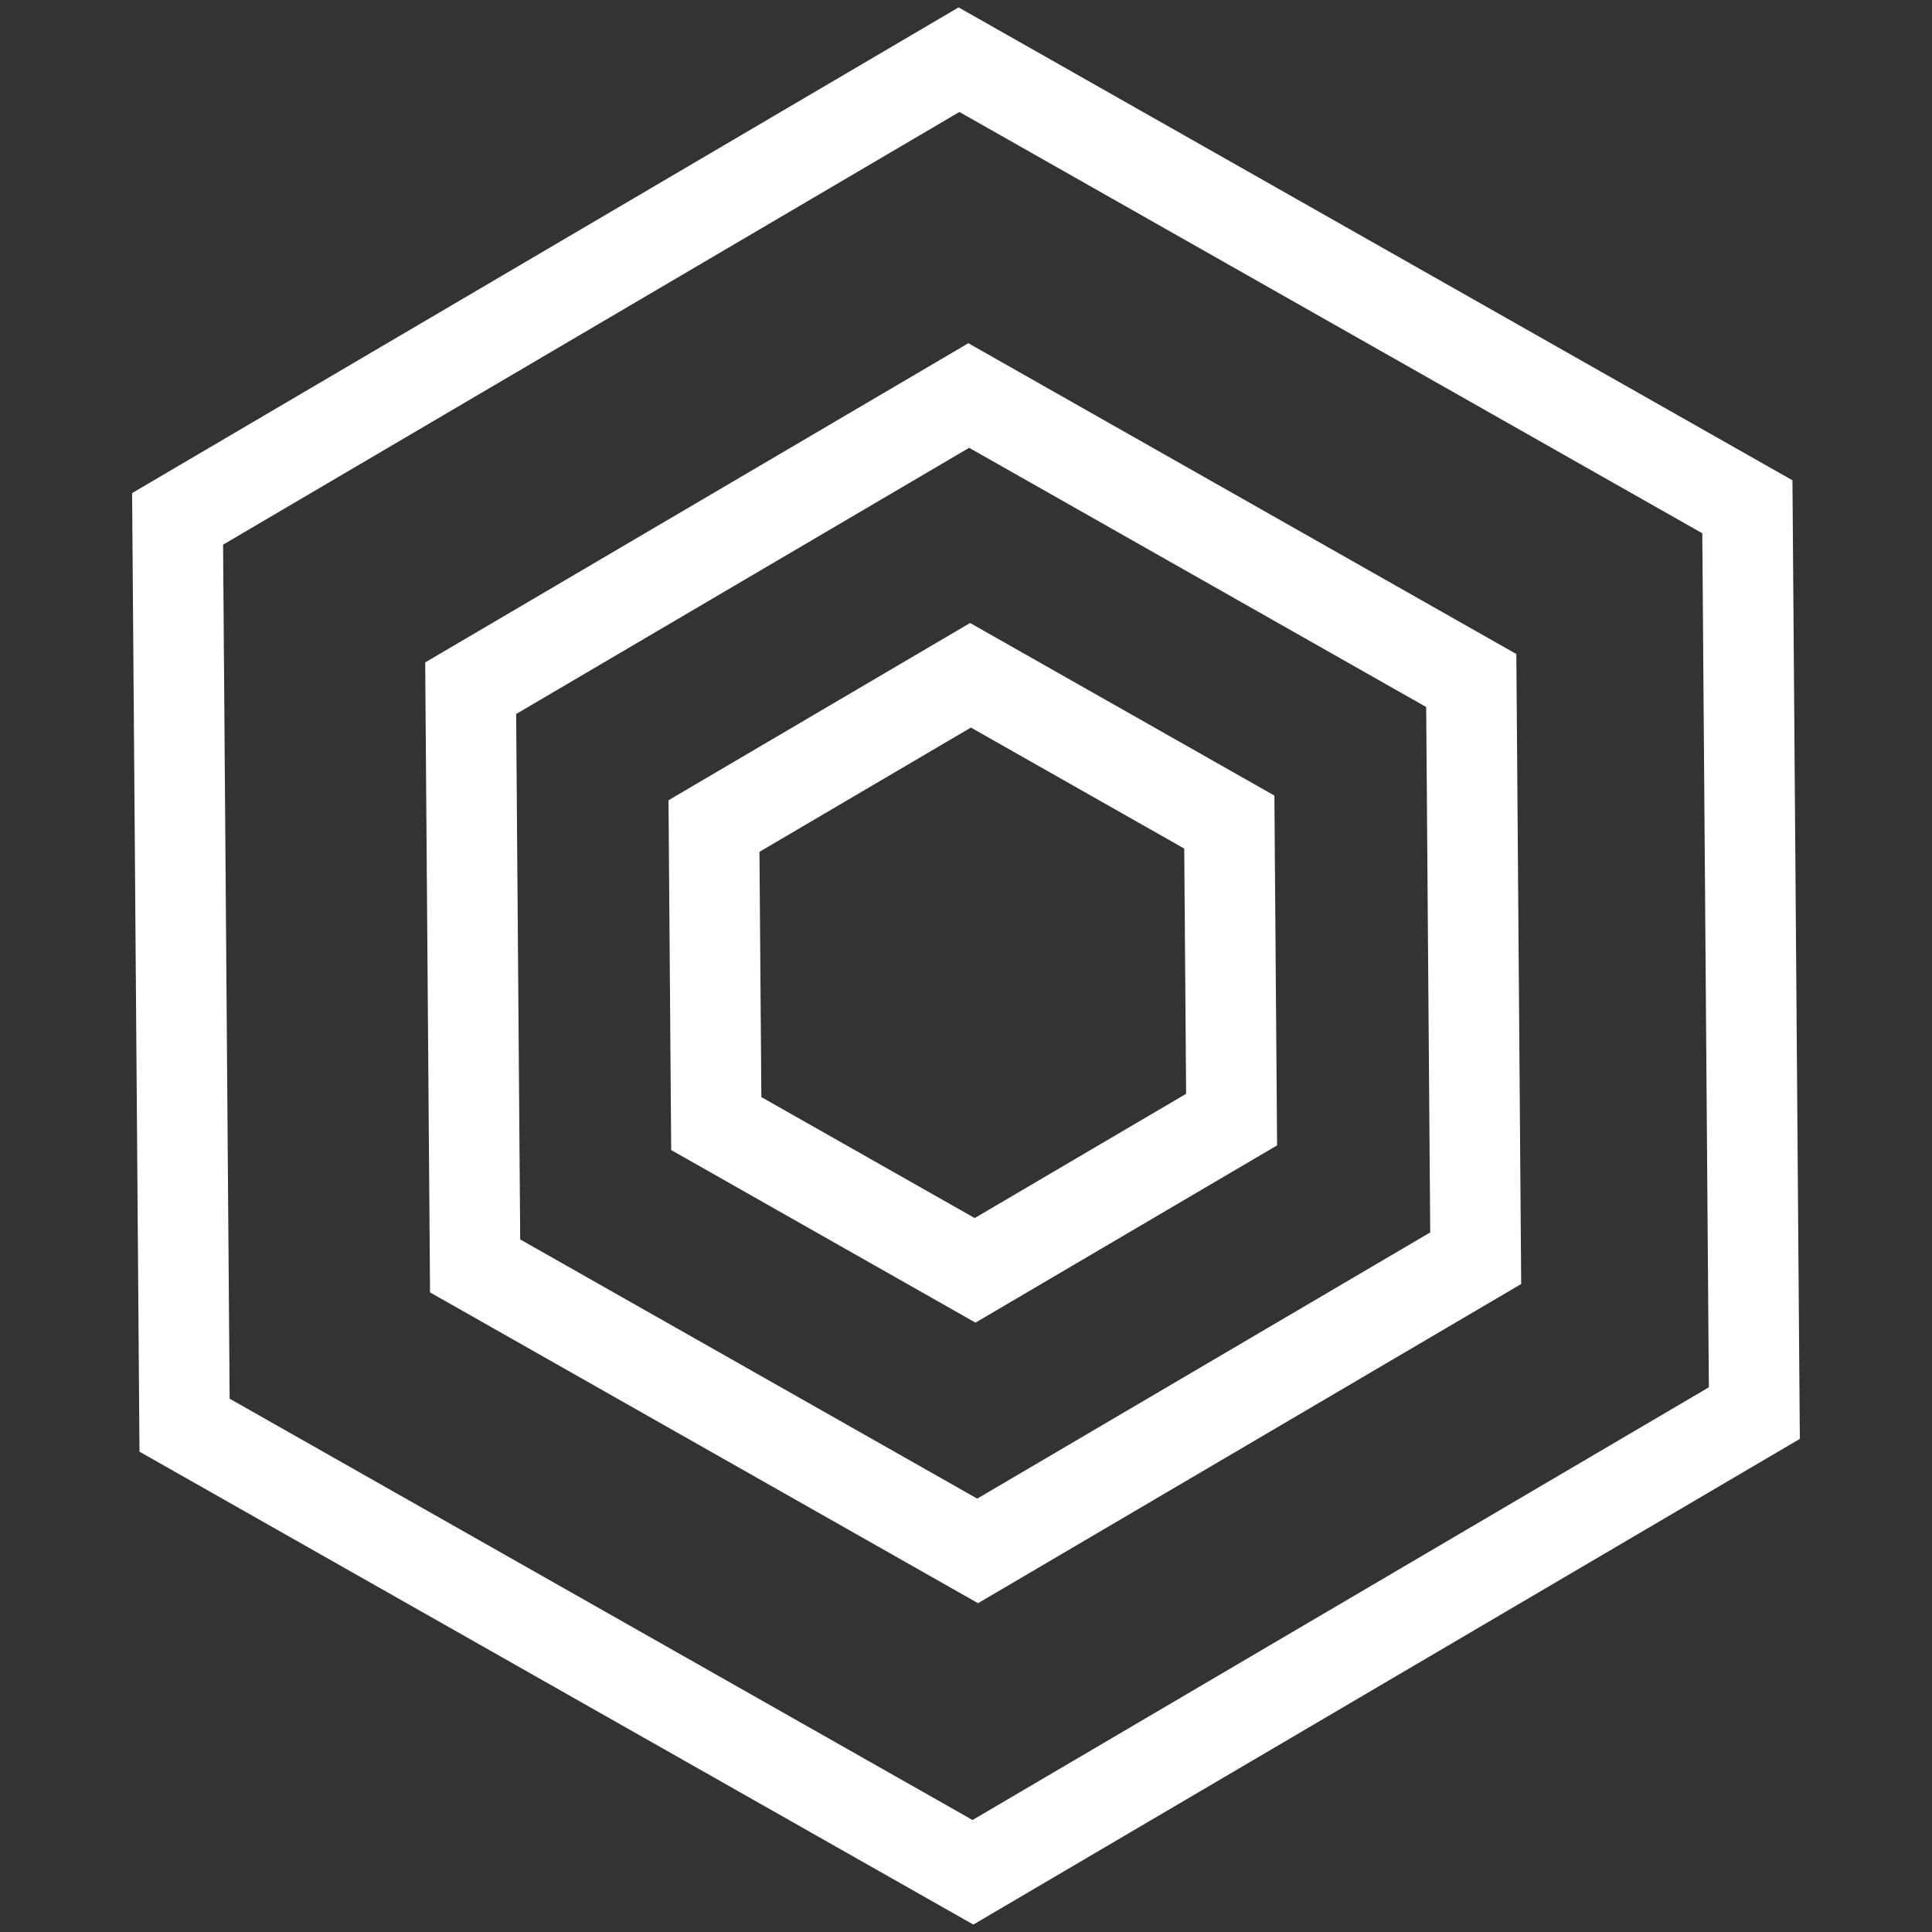
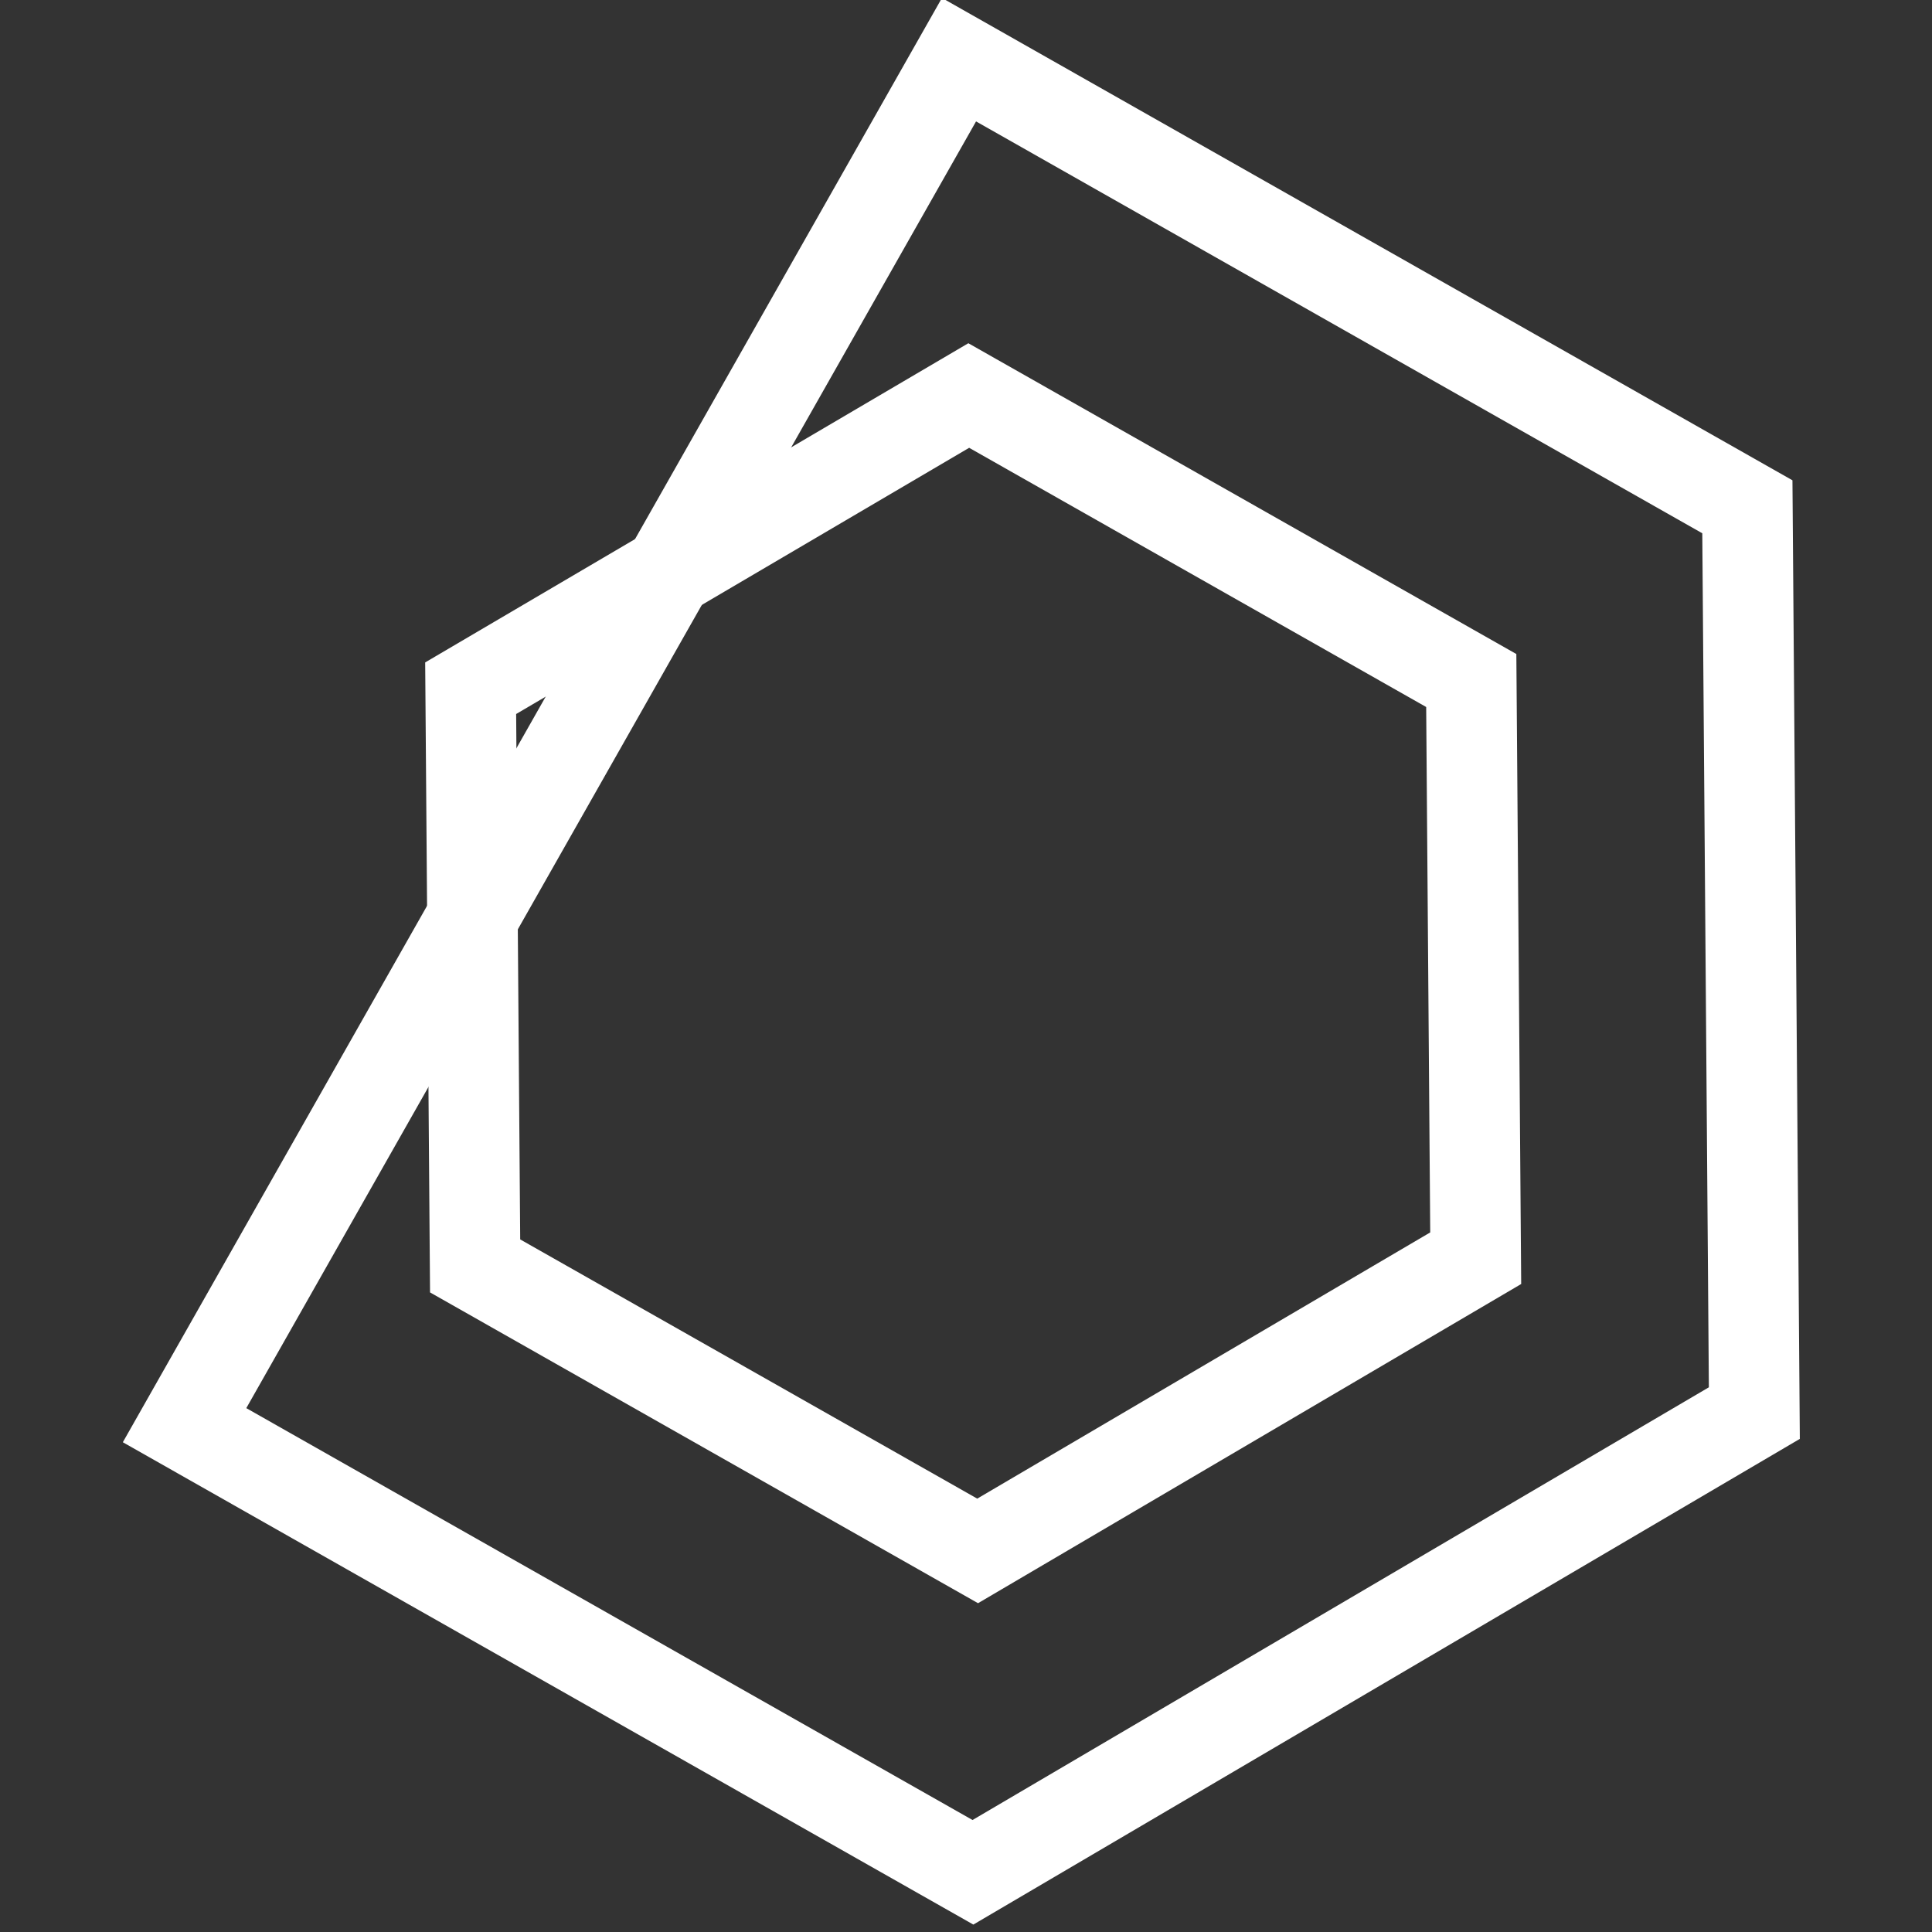
<svg xmlns="http://www.w3.org/2000/svg" width="128" height="128" viewBox="0 0 128 128" fill="none">
  <rect x="0" y="0" width="128" height="128" fill="#333333" stroke="none" />
-   <path d="M116.23 93.621L64.46 124.044L12.228 94.422L11.766 34.377L63.536 3.954L115.768 33.576L116.23 93.621Z" stroke="white" stroke-width="6" />
+   <path d="M116.23 93.621L64.46 124.044L12.228 94.422L63.536 3.954L115.768 33.576L116.23 93.621Z" stroke="white" stroke-width="6" />
  <path d="M97.769 83.36L64.771 102.752L31.478 83.87L31.183 45.596L64.182 26.204L97.475 45.086L97.769 83.36Z" stroke="white" stroke-width="6" />
-   <path d="M81.597 74.176L64.602 84.164L47.455 74.439L47.303 54.727L64.298 44.739L81.445 54.464L81.597 74.176Z" stroke="white" stroke-width="6" />
</svg>